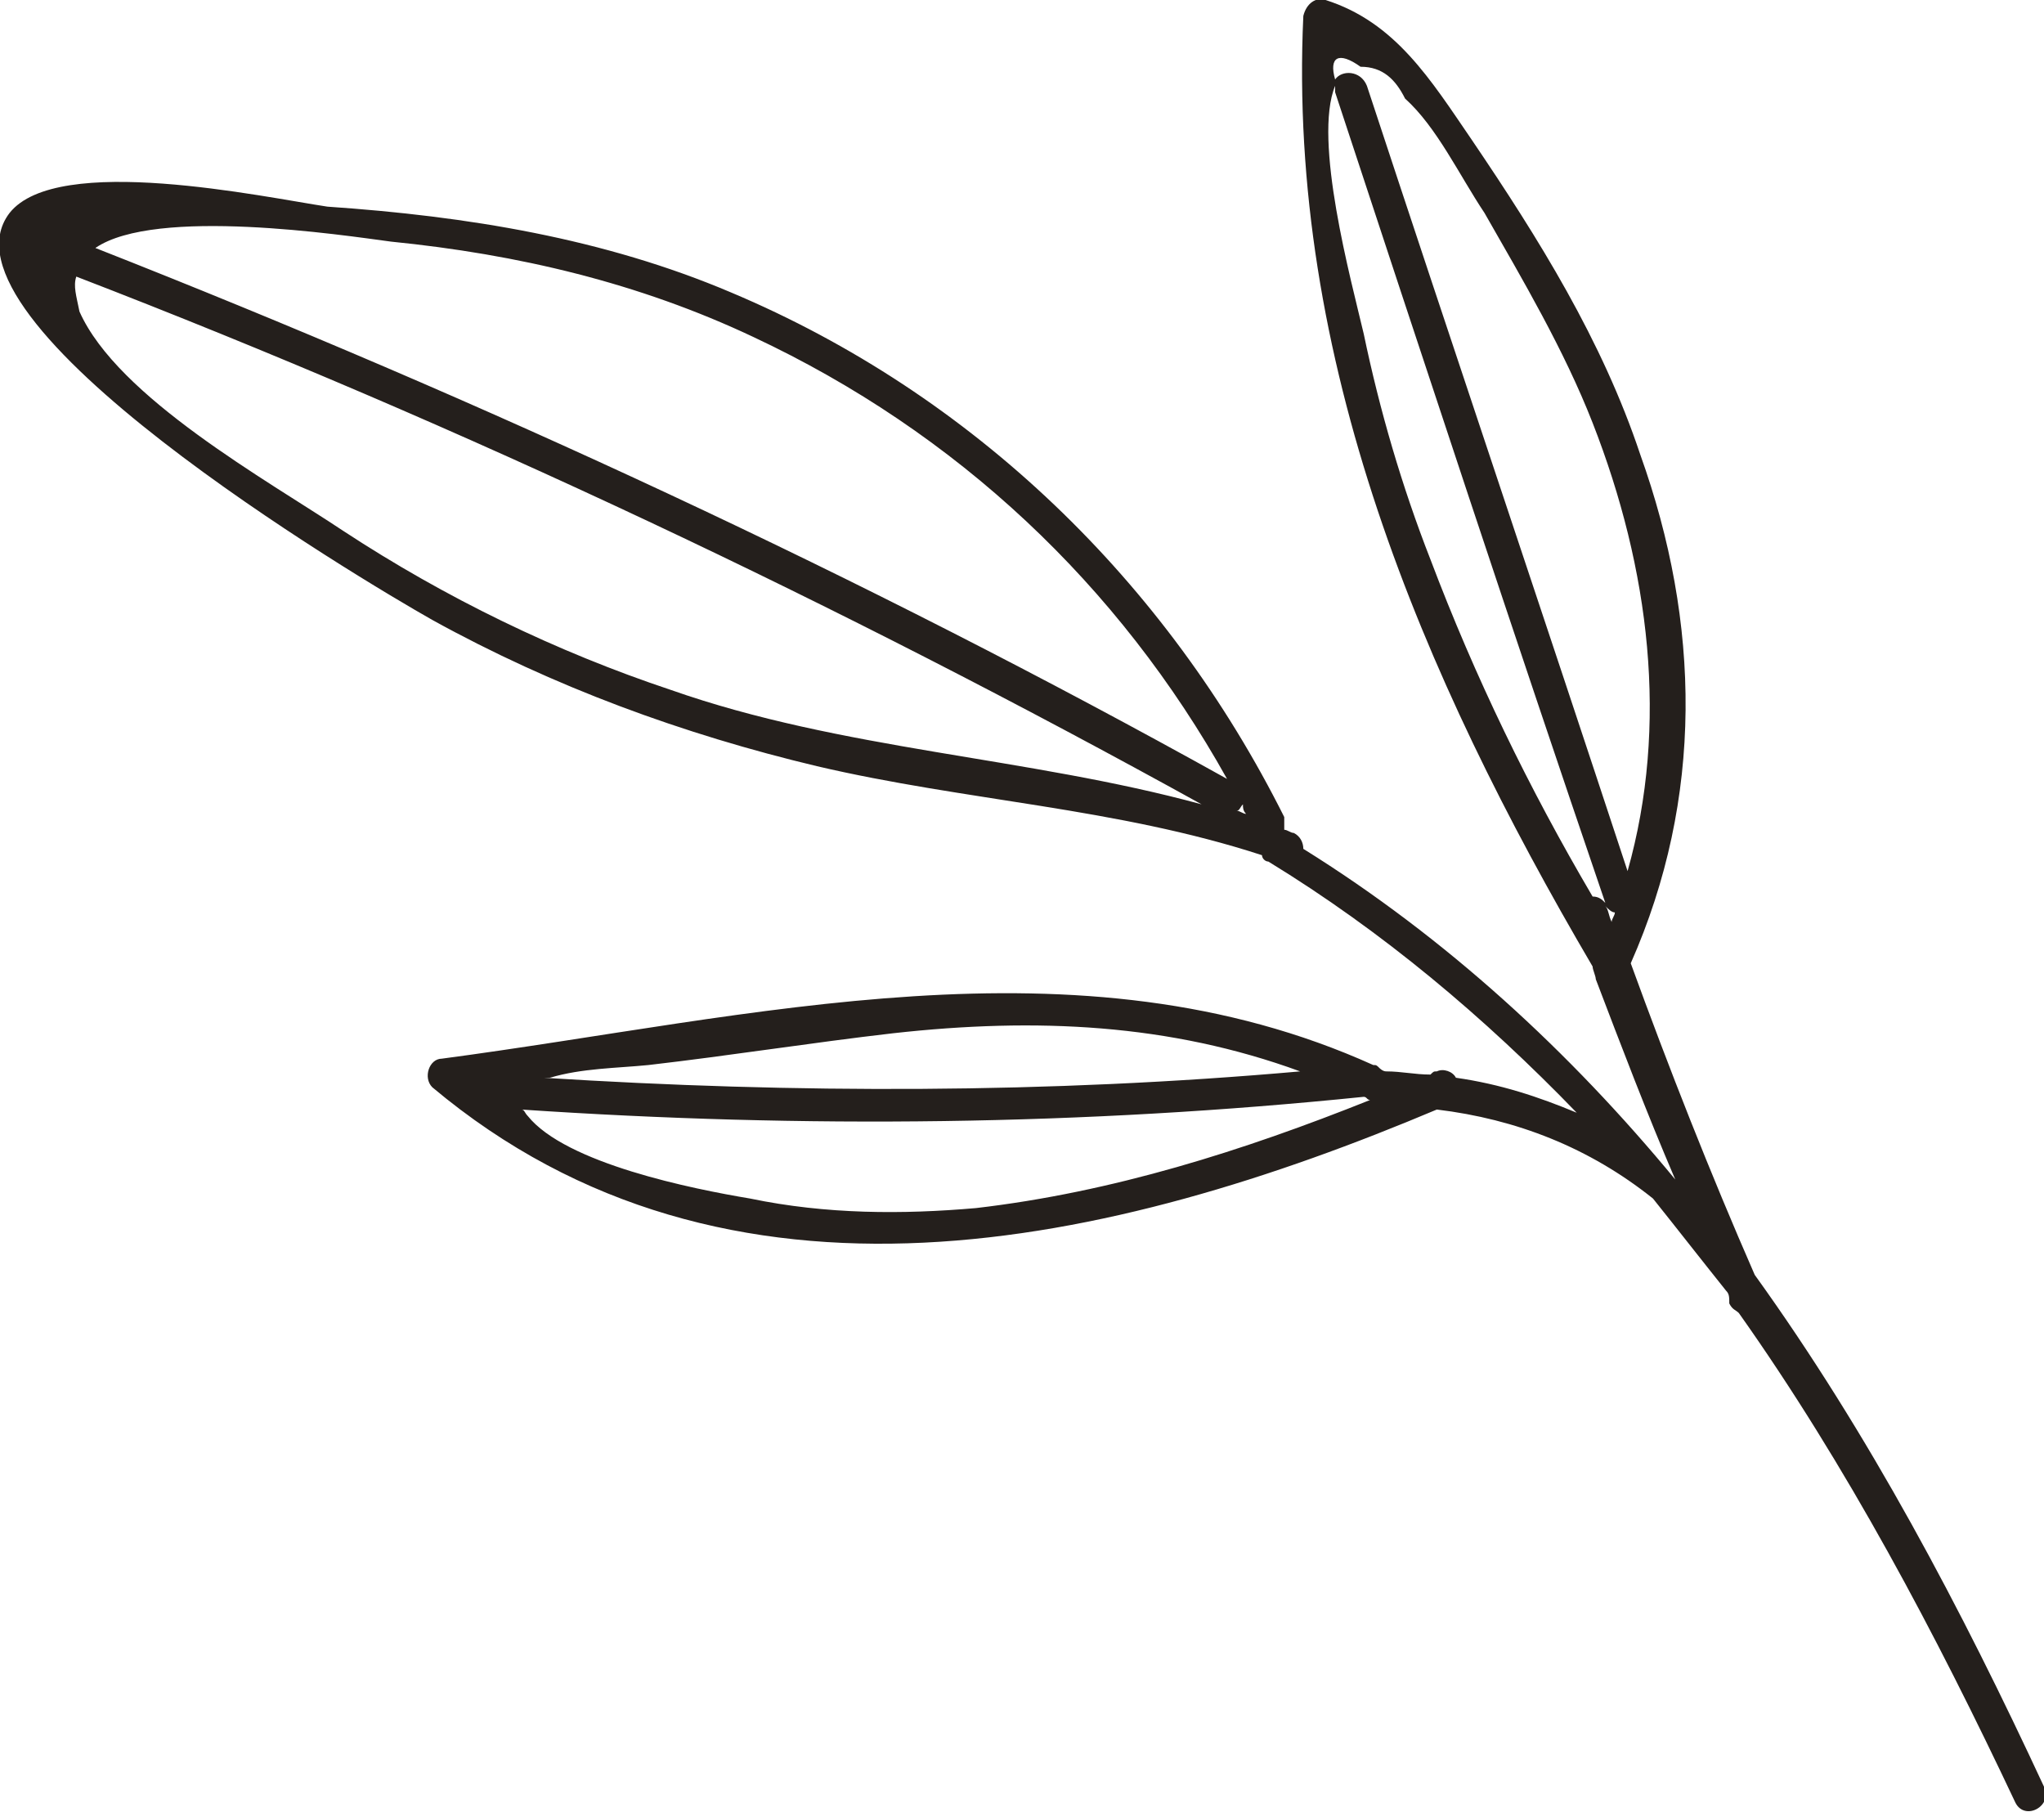
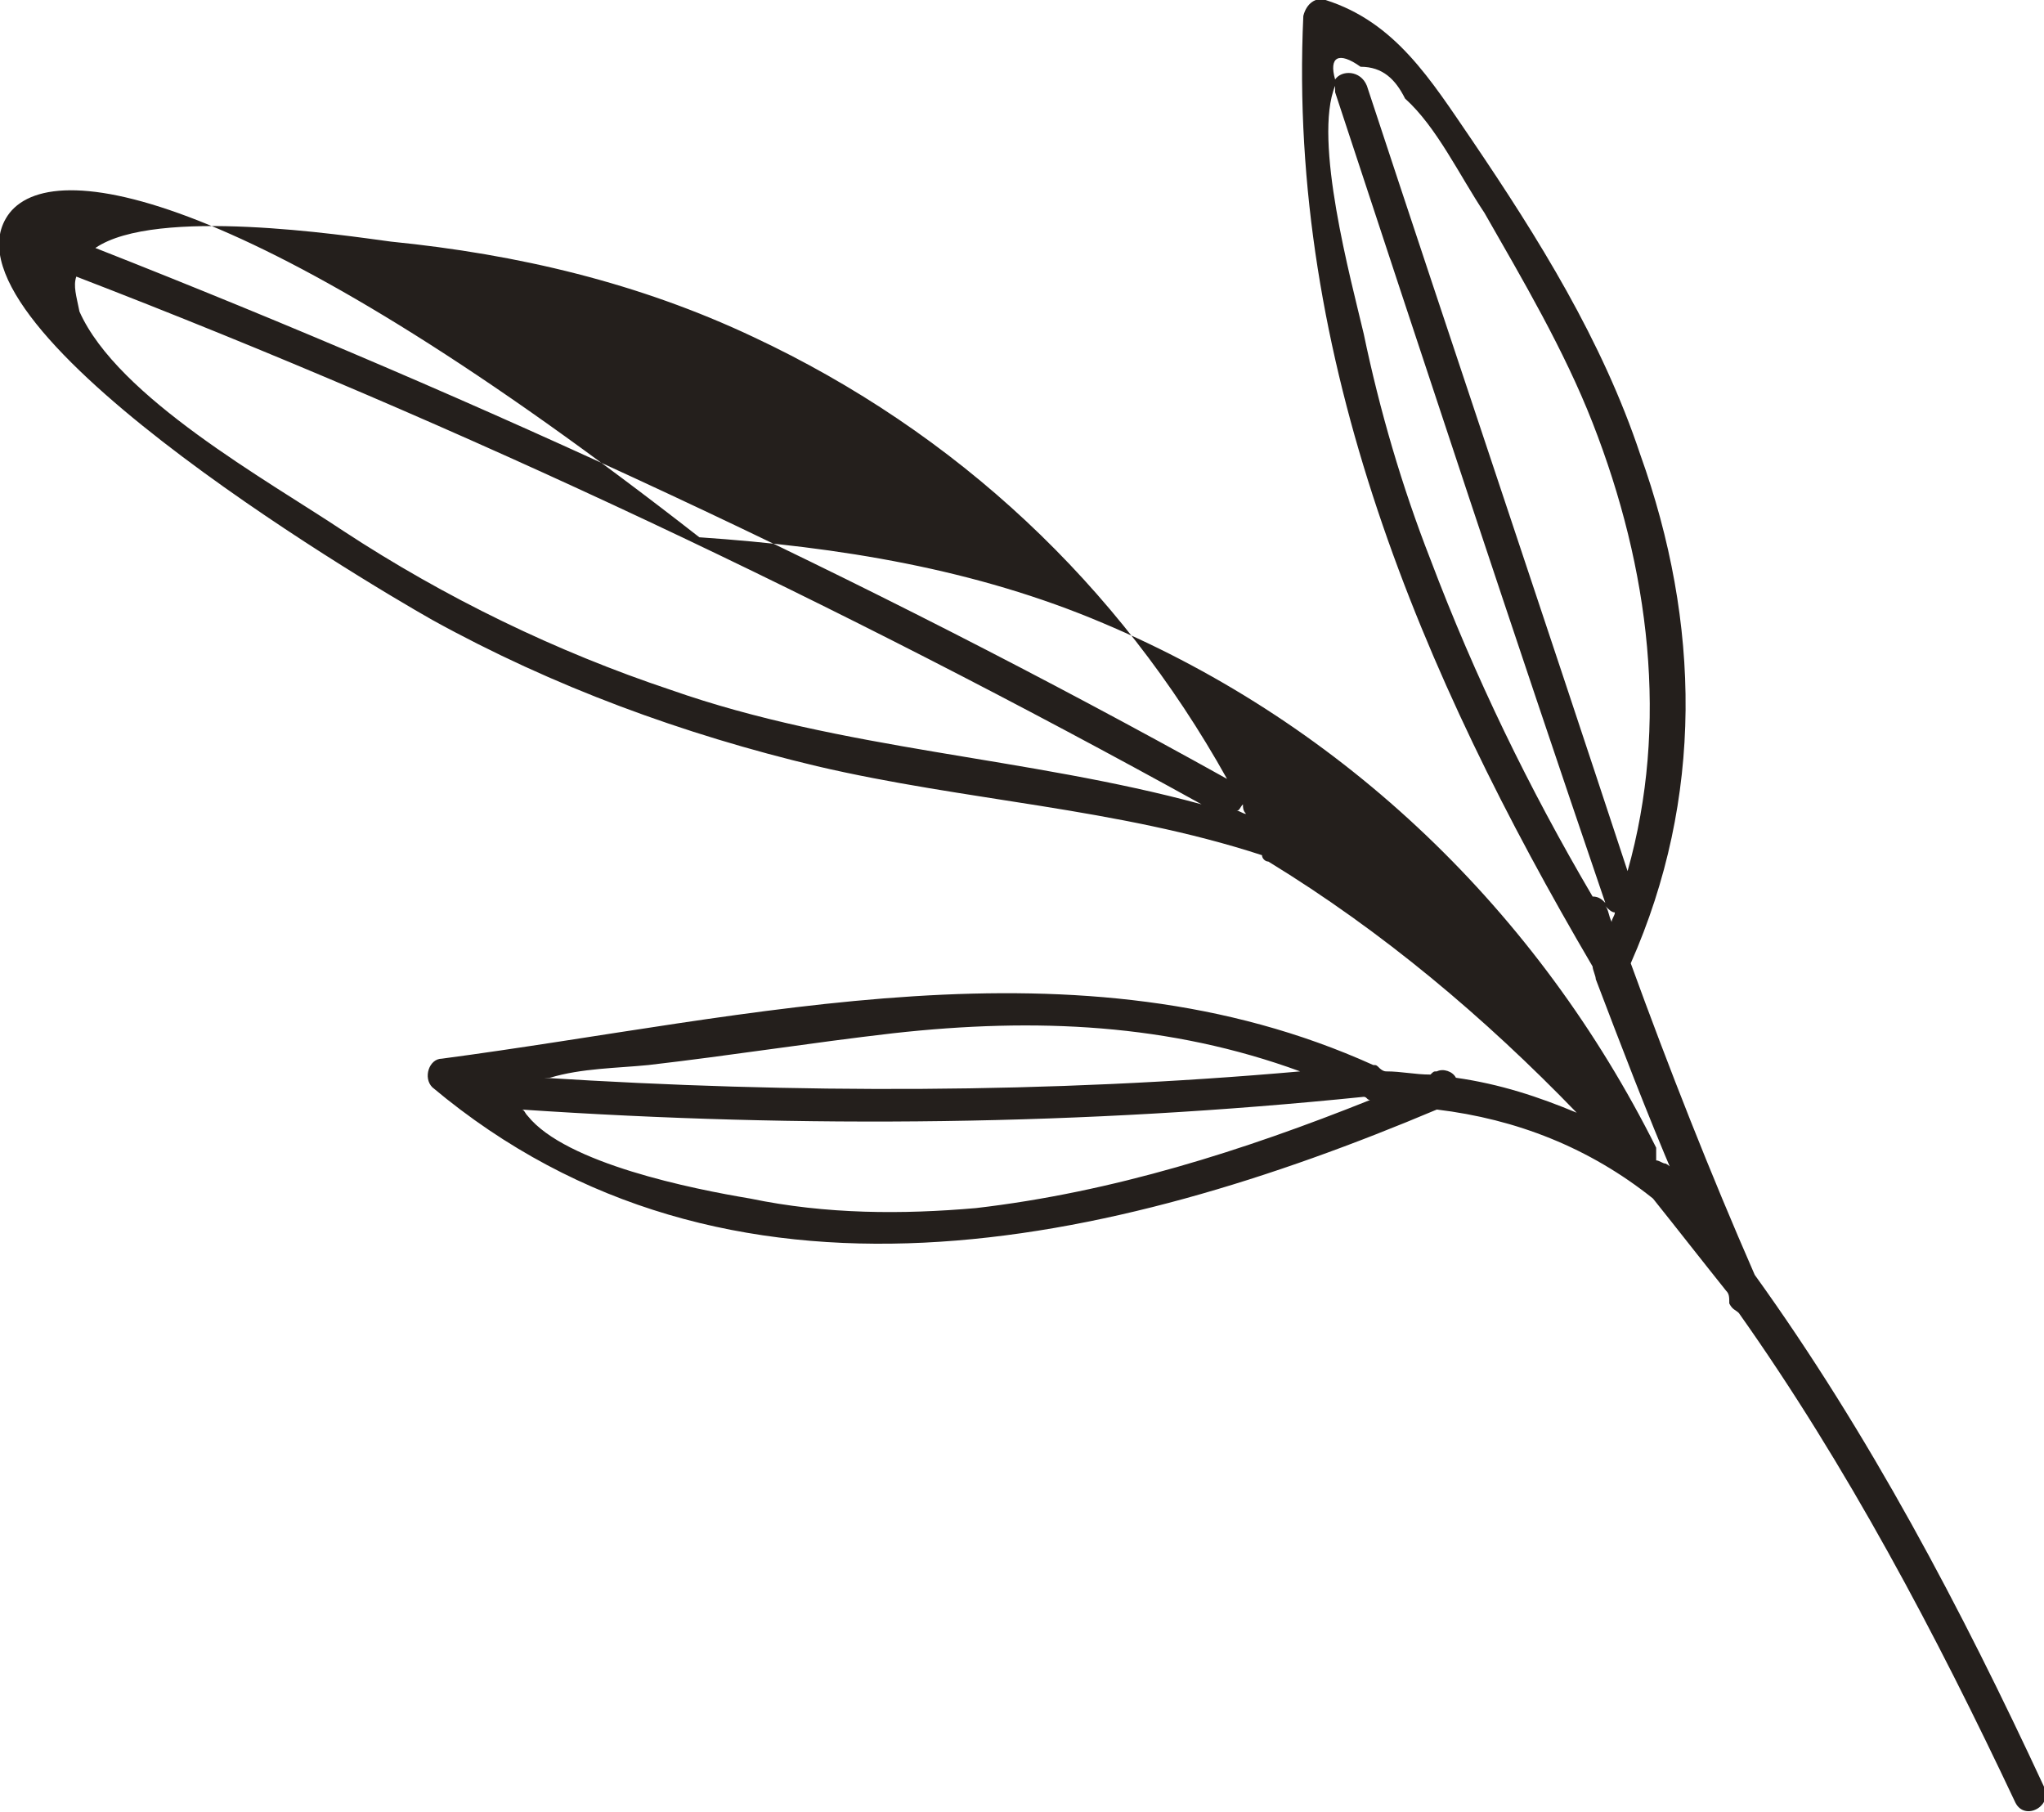
<svg xmlns="http://www.w3.org/2000/svg" version="1.1" x="0px" y="0px" viewBox="0 0 64.3 57" style="enable-background:new 0 0 64.3 57;" xml:space="preserve">
  <style type="text/css">
	.st0{fill:#241F1C;}
</style>
  <g id="Layer_1">
</g>
  <g id="Layer_2">
</g>
  <g id="Layer_3">
-     <path class="st0" d="M41.7,0c-0.3-0.1-0.6,0.1-0.7,0.5c-0.5,10.8,3.7,20.7,9.1,29.9c0,0,0,0,0,0c0,0.1,0.1,0.3,0.1,0.4   c0.8,2.1,1.6,4.2,2.5,6.3c0,0,0,0,0,0c-3.3-4-7.2-7.6-11.7-10.4c0-0.2-0.1-0.4-0.3-0.5c-0.1,0-0.2-0.1-0.3-0.1c0-0.1,0-0.2,0-0.4   c-3.7-7.4-9.8-13.3-17.4-16.5c-4-1.7-8.3-2.4-12.7-2.7C8.3,6.2,1.8,4.8,0.3,6.7c-2.6,3.4,11,11.5,13.3,12.8   c3.8,2.1,7.9,3.6,12.1,4.6c4.7,1.1,9.4,1.3,14,2.8c0,0.1,0.1,0.2,0.2,0.2c3.6,2.2,6.8,4.9,9.7,7.9c-1.2-0.5-2.4-0.9-3.8-1.1   c-0.1-0.2-0.4-0.3-0.6-0.2c-0.1,0-0.1,0-0.2,0.1c-0.5,0-0.9-0.1-1.4-0.1c-0.1,0-0.2-0.1-0.2-0.1c-0.1-0.1-0.1-0.1-0.2-0.1   c-9.3-4.2-19.5-1.5-29.3-0.2c-0.4,0-0.6,0.6-0.3,0.9c9.3,7.8,21.4,5,31.6,0.7c2.5,0.3,4.8,1.2,6.8,2.8c0.8,1,1.5,1.9,2.3,2.9   c0.1,0.1,0.1,0.2,0.1,0.4c0.1,0.2,0.2,0.2,0.3,0.3c3.4,4.8,6.2,10.1,8.7,15.4c0.3,0.6,1.2,0.1,0.9-0.5c-2.6-5.6-5.5-11.1-9.1-16.1   c-1.4-3.2-2.7-6.5-3.9-9.8c2.3-5.2,2.2-10.7,0.3-16c-1.2-3.6-3.2-6.8-5.3-9.9C45,2.5,43.9,0.7,41.7,0z M39.2,25.6   c-0.1,0-0.2-0.1-0.3-0.1c0.1,0,0.1-0.1,0.2-0.2C39.1,25.4,39.1,25.5,39.2,25.6z M12.3,7.6c4,0.4,7.8,1.3,11.4,3   c6.4,3,11.5,7.8,14.9,13.9C27.1,18.1,15.2,12.6,3,7.8C4.9,6.5,10.8,7.4,12.3,7.6z M21.1,21.7c-3.6-1.2-7.1-2.9-10.3-5   c-2.4-1.6-7.1-4.2-8.3-6.9C2.4,9.3,2.3,9,2.4,8.7c12.2,4.7,24,10.3,35.4,16.6C32.3,23.8,26.5,23.6,21.1,21.7z M20.4,33.5   c2.6-0.3,5.1-0.7,7.7-1c4.5-0.5,8.7-0.3,12.8,1.2C33,34.4,25,34.4,17.1,33.9c0.1,0,0.1,0,0.2,0C18.3,33.6,19.4,33.6,20.4,33.5z    M23.6,37.7c-1.8-0.3-5.8-1.1-7-2.6c-0.1-0.1-0.1-0.2-0.2-0.2c8.9,0.6,17.7,0.5,26.5-0.4c0.1,0,0.1,0.1,0.2,0.1   c-4,1.6-8.1,2.9-12.4,3.4C28.4,38.2,26,38.2,23.6,37.7z M45,17.6c-0.9-2.3-1.6-4.7-2.1-7.1c-0.4-1.7-1.6-6.1-0.9-7.8   c0,0,0,0.1,0,0.2c2.8,8.5,5.6,17,8.5,25.5c-0.1-0.1-0.2-0.2-0.4-0.2C48.1,24.8,46.4,21.3,45,17.6z M50.5,28.5   c0.1,0.1,0.2,0.2,0.3,0.2c0,0.1-0.1,0.2-0.1,0.3C50.6,28.8,50.6,28.6,50.5,28.5z M50.1,13.3c1.8,4.6,2.4,9.5,1.1,14.1   c-2.7-8.2-5.5-16.5-8.2-24.7c-0.2-0.5-0.8-0.5-1-0.2c-0.2-0.7,0.1-0.9,0.8-0.4c0.7,0,1.1,0.4,1.4,1c1,0.9,1.7,2.4,2.5,3.6   C47.9,8.8,49.2,11,50.1,13.3z" />
+     <path class="st0" d="M41.7,0c-0.3-0.1-0.6,0.1-0.7,0.5c-0.5,10.8,3.7,20.7,9.1,29.9c0,0,0,0,0,0c0,0.1,0.1,0.3,0.1,0.4   c0.8,2.1,1.6,4.2,2.5,6.3c0,0,0,0,0,0c0-0.2-0.1-0.4-0.3-0.5c-0.1,0-0.2-0.1-0.3-0.1c0-0.1,0-0.2,0-0.4   c-3.7-7.4-9.8-13.3-17.4-16.5c-4-1.7-8.3-2.4-12.7-2.7C8.3,6.2,1.8,4.8,0.3,6.7c-2.6,3.4,11,11.5,13.3,12.8   c3.8,2.1,7.9,3.6,12.1,4.6c4.7,1.1,9.4,1.3,14,2.8c0,0.1,0.1,0.2,0.2,0.2c3.6,2.2,6.8,4.9,9.7,7.9c-1.2-0.5-2.4-0.9-3.8-1.1   c-0.1-0.2-0.4-0.3-0.6-0.2c-0.1,0-0.1,0-0.2,0.1c-0.5,0-0.9-0.1-1.4-0.1c-0.1,0-0.2-0.1-0.2-0.1c-0.1-0.1-0.1-0.1-0.2-0.1   c-9.3-4.2-19.5-1.5-29.3-0.2c-0.4,0-0.6,0.6-0.3,0.9c9.3,7.8,21.4,5,31.6,0.7c2.5,0.3,4.8,1.2,6.8,2.8c0.8,1,1.5,1.9,2.3,2.9   c0.1,0.1,0.1,0.2,0.1,0.4c0.1,0.2,0.2,0.2,0.3,0.3c3.4,4.8,6.2,10.1,8.7,15.4c0.3,0.6,1.2,0.1,0.9-0.5c-2.6-5.6-5.5-11.1-9.1-16.1   c-1.4-3.2-2.7-6.5-3.9-9.8c2.3-5.2,2.2-10.7,0.3-16c-1.2-3.6-3.2-6.8-5.3-9.9C45,2.5,43.9,0.7,41.7,0z M39.2,25.6   c-0.1,0-0.2-0.1-0.3-0.1c0.1,0,0.1-0.1,0.2-0.2C39.1,25.4,39.1,25.5,39.2,25.6z M12.3,7.6c4,0.4,7.8,1.3,11.4,3   c6.4,3,11.5,7.8,14.9,13.9C27.1,18.1,15.2,12.6,3,7.8C4.9,6.5,10.8,7.4,12.3,7.6z M21.1,21.7c-3.6-1.2-7.1-2.9-10.3-5   c-2.4-1.6-7.1-4.2-8.3-6.9C2.4,9.3,2.3,9,2.4,8.7c12.2,4.7,24,10.3,35.4,16.6C32.3,23.8,26.5,23.6,21.1,21.7z M20.4,33.5   c2.6-0.3,5.1-0.7,7.7-1c4.5-0.5,8.7-0.3,12.8,1.2C33,34.4,25,34.4,17.1,33.9c0.1,0,0.1,0,0.2,0C18.3,33.6,19.4,33.6,20.4,33.5z    M23.6,37.7c-1.8-0.3-5.8-1.1-7-2.6c-0.1-0.1-0.1-0.2-0.2-0.2c8.9,0.6,17.7,0.5,26.5-0.4c0.1,0,0.1,0.1,0.2,0.1   c-4,1.6-8.1,2.9-12.4,3.4C28.4,38.2,26,38.2,23.6,37.7z M45,17.6c-0.9-2.3-1.6-4.7-2.1-7.1c-0.4-1.7-1.6-6.1-0.9-7.8   c0,0,0,0.1,0,0.2c2.8,8.5,5.6,17,8.5,25.5c-0.1-0.1-0.2-0.2-0.4-0.2C48.1,24.8,46.4,21.3,45,17.6z M50.5,28.5   c0.1,0.1,0.2,0.2,0.3,0.2c0,0.1-0.1,0.2-0.1,0.3C50.6,28.8,50.6,28.6,50.5,28.5z M50.1,13.3c1.8,4.6,2.4,9.5,1.1,14.1   c-2.7-8.2-5.5-16.5-8.2-24.7c-0.2-0.5-0.8-0.5-1-0.2c-0.2-0.7,0.1-0.9,0.8-0.4c0.7,0,1.1,0.4,1.4,1c1,0.9,1.7,2.4,2.5,3.6   C47.9,8.8,49.2,11,50.1,13.3z" />
  </g>
  <g id="Layer_4">
</g>
  <g id="Layer_5">
</g>
</svg>